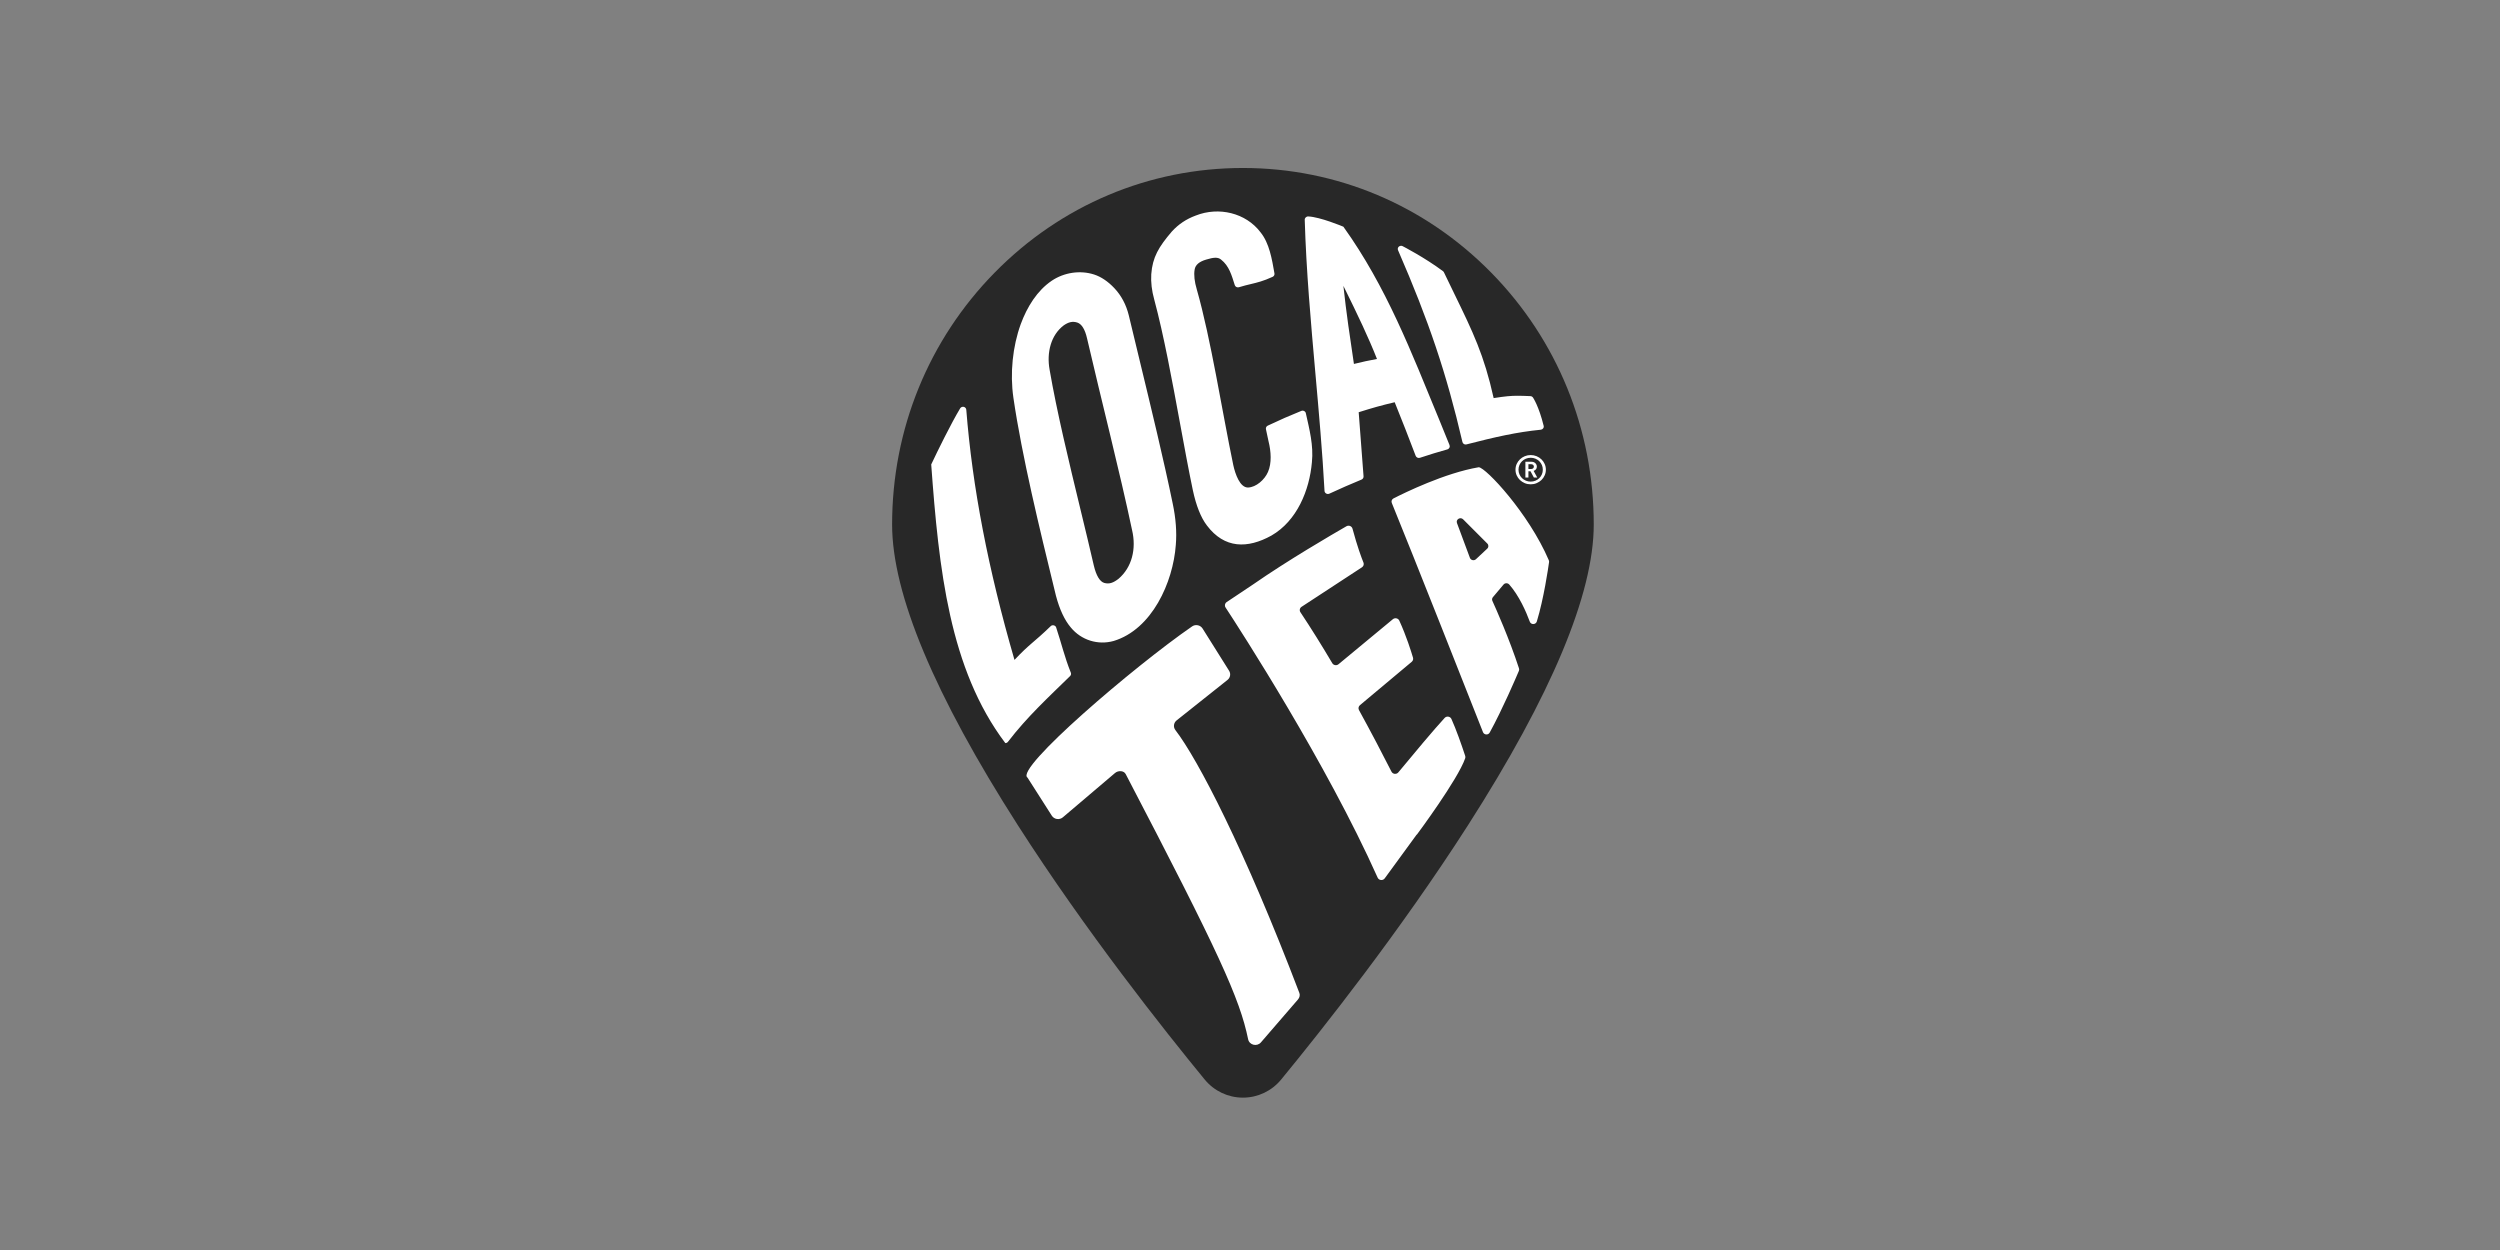
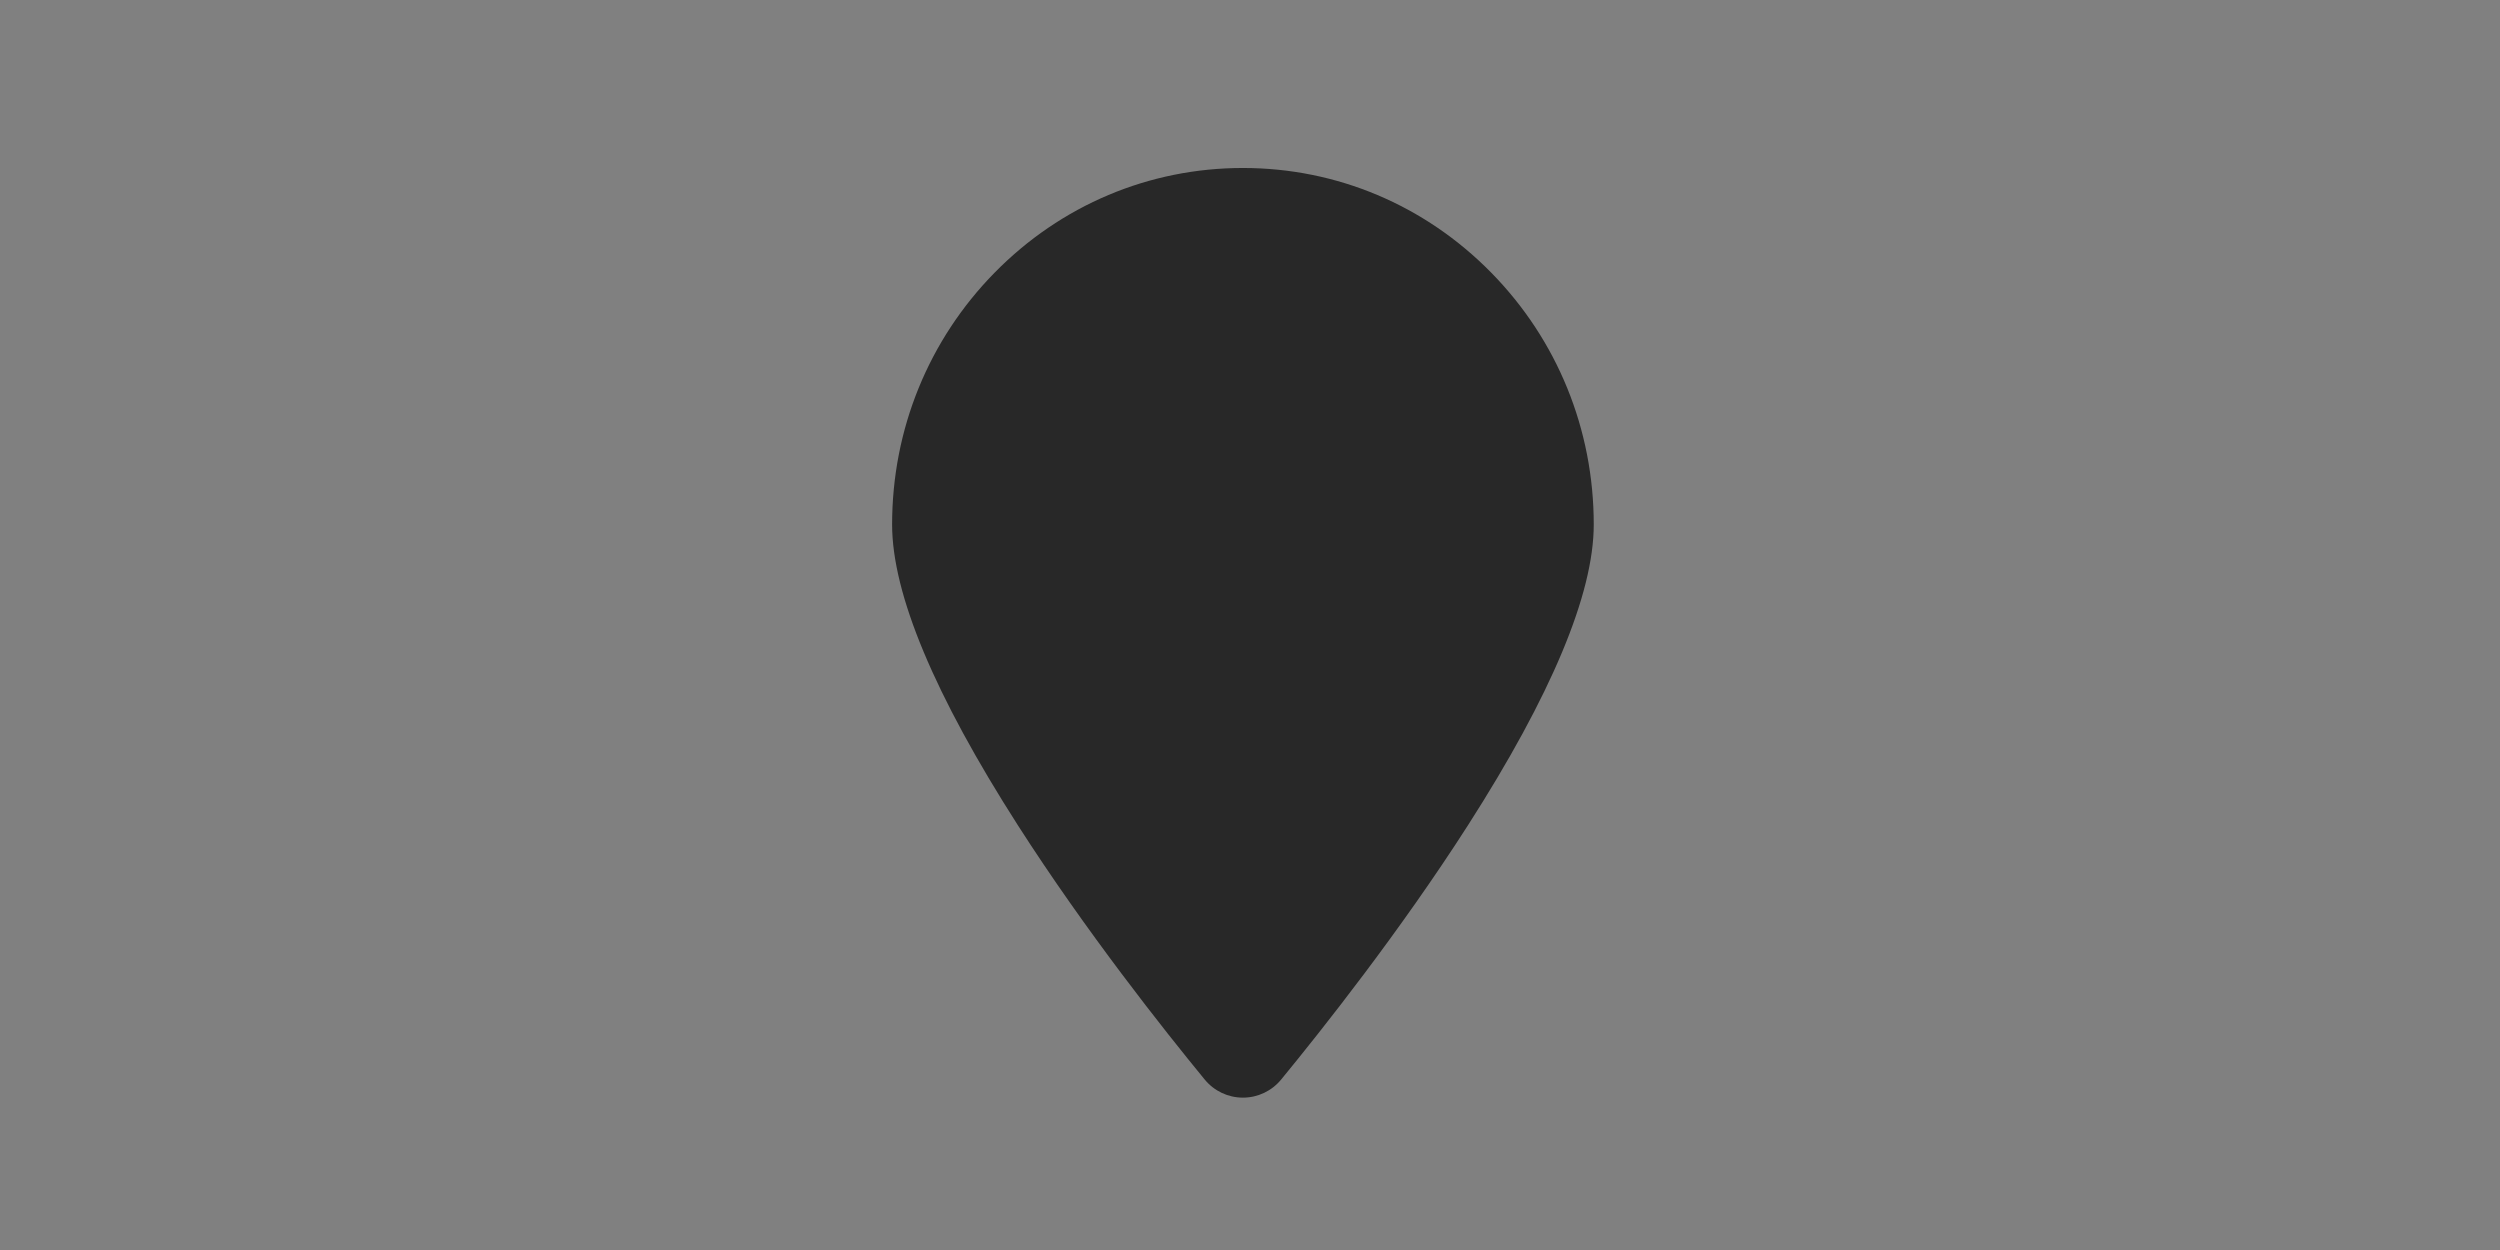
<svg xmlns="http://www.w3.org/2000/svg" width="160" height="80" viewBox="0 0 160 80" fill="none">
  <rect x="0" y="0" width="160" height="80" fill="#808080" stroke="none" />
  <path fill-rule="evenodd" clip-rule="evenodd" d="M79.547 10.751C73.543 10.751 67.9 13.129 63.658 17.447C59.426 21.756 57.095 27.483 57.095 33.572C57.095 38.004 59.805 44.482 65.149 52.825C69.485 59.594 74.497 65.919 77.098 69.087C77.704 69.825 78.597 70.249 79.547 70.249C80.498 70.249 81.39 69.825 81.996 69.087C84.598 65.919 89.609 59.594 93.945 52.825C99.29 44.482 102 38.004 102 33.572C102 27.483 99.669 21.756 95.436 17.447C91.194 13.129 85.551 10.751 79.547 10.751Z" fill="#282828" />
-   <path fill-rule="evenodd" clip-rule="evenodd" d="M98.68 29.76C98.639 29.667 98.584 29.586 98.514 29.518C98.444 29.45 98.363 29.396 98.269 29.356C98.174 29.317 98.073 29.297 97.963 29.297C97.854 29.297 97.752 29.317 97.657 29.356C97.562 29.396 97.48 29.45 97.41 29.518C97.34 29.586 97.285 29.667 97.245 29.76C97.205 29.853 97.184 29.953 97.184 30.06C97.184 30.167 97.205 30.267 97.245 30.36C97.285 30.453 97.34 30.534 97.41 30.602C97.48 30.67 97.562 30.724 97.657 30.763C97.752 30.803 97.854 30.823 97.963 30.823C98.073 30.823 98.174 30.803 98.269 30.763C98.363 30.724 98.444 30.67 98.514 30.602C98.584 30.534 98.639 30.453 98.68 30.36C98.72 30.267 98.74 30.167 98.74 30.06C98.74 29.953 98.72 29.853 98.68 29.76ZM98.651 29.398C98.739 29.482 98.808 29.581 98.859 29.695C98.91 29.809 98.936 29.93 98.936 30.06C98.936 30.189 98.91 30.311 98.859 30.424C98.808 30.538 98.739 30.638 98.651 30.722C98.563 30.806 98.46 30.873 98.342 30.922C98.224 30.972 98.098 30.996 97.963 30.996C97.829 30.996 97.703 30.972 97.585 30.922C97.466 30.873 97.364 30.806 97.276 30.722C97.188 30.638 97.119 30.538 97.067 30.424C97.017 30.311 96.991 30.189 96.991 30.06C96.991 29.93 97.017 29.809 97.067 29.695C97.119 29.581 97.188 29.482 97.276 29.398C97.364 29.313 97.466 29.246 97.585 29.197C97.703 29.148 97.829 29.123 97.963 29.123C98.098 29.123 98.224 29.148 98.342 29.197C98.46 29.246 98.563 29.313 98.651 29.398ZM98.121 29.972C98.152 29.943 98.168 29.906 98.168 29.863C98.168 29.82 98.152 29.784 98.121 29.754C98.09 29.725 98.048 29.71 97.996 29.71H97.819V30.016H97.996C98.048 30.016 98.09 30.001 98.121 29.972ZM98.152 30.137L98.385 30.564H98.168L97.953 30.163H97.819V30.564H97.625V29.553H98.02C98.07 29.553 98.116 29.561 98.157 29.577C98.198 29.594 98.234 29.616 98.263 29.645C98.293 29.673 98.316 29.706 98.333 29.744C98.35 29.782 98.358 29.822 98.358 29.863C98.358 29.936 98.338 29.995 98.298 30.04C98.258 30.086 98.209 30.118 98.152 30.137ZM93.596 28.29C93.609 28.344 93.644 28.39 93.693 28.419C93.726 28.438 93.764 28.448 93.802 28.448C93.821 28.448 93.839 28.446 93.857 28.441C95.715 27.961 97.089 27.653 98.611 27.502C98.672 27.496 98.726 27.465 98.761 27.418C98.797 27.37 98.809 27.31 98.795 27.253C98.488 26.006 98.127 25.466 98.112 25.444C98.075 25.389 98.013 25.355 97.945 25.352C97.626 25.339 97.363 25.329 97.128 25.329C96.685 25.329 96.334 25.362 95.594 25.478C94.983 22.722 94.262 21.239 93.083 18.816C92.875 18.389 92.652 17.93 92.412 17.429C92.398 17.399 92.376 17.373 92.35 17.354C91.185 16.485 89.825 15.784 89.768 15.754C89.737 15.738 89.702 15.73 89.669 15.73C89.617 15.73 89.566 15.748 89.526 15.783C89.46 15.841 89.439 15.933 89.474 16.012C91.454 20.567 92.572 23.895 93.596 28.29ZM67.175 23.663C67.638 26.354 68.405 29.523 69.146 32.588C69.455 33.865 69.747 35.071 70.004 36.191C70.156 36.836 70.386 37.221 70.67 37.307C71.003 37.399 71.264 37.293 71.587 37.042C72.443 36.311 72.737 35.126 72.452 33.924C71.684 30.272 70.444 25.438 69.572 21.659C69.44 21.082 69.232 20.741 68.952 20.645C68.639 20.542 68.379 20.617 68.078 20.824C67.259 21.443 66.974 22.563 67.175 23.663ZM64.858 25.459C64.63 23.891 64.809 22.173 65.326 20.748C65.736 19.635 66.377 18.6 67.309 17.969C68.093 17.439 69.124 17.278 70.024 17.569C70.472 17.715 70.906 18.007 71.314 18.437C71.761 18.909 72.074 19.496 72.243 20.183C72.458 21.084 72.693 22.058 72.938 23.069C73.668 26.085 74.495 29.505 75.056 32.24C75.254 33.175 75.32 34.061 75.252 34.872C75.078 37.276 73.725 40.281 71.272 41.023C70.27 41.302 69.203 40.974 68.532 40.159C68.132 39.688 67.813 39.005 67.58 38.125L67.471 37.676C66.55 33.901 65.404 29.204 64.858 25.459ZM68.533 43.05C68.135 42.067 67.93 41.165 67.594 40.157C67.552 40.016 67.351 39.967 67.245 40.074C66.132 41.152 65.922 41.175 64.927 42.234C63.243 36.43 62.234 31.188 61.842 26.222C61.835 26.133 61.769 26.058 61.679 26.038C61.591 26.019 61.496 26.057 61.45 26.135C60.861 27.115 60.008 28.853 59.598 29.725C60.086 36.428 60.762 42.823 64.341 47.558C64.407 47.558 64.47 47.527 64.51 47.475C65.731 45.88 67.085 44.639 68.486 43.268C68.545 43.211 68.563 43.125 68.533 43.05ZM95.189 34.788L93.64 33.237C93.462 33.06 93.16 33.242 93.246 33.475L94.074 35.702C94.132 35.858 94.338 35.905 94.461 35.789L95.183 35.113C95.278 35.025 95.28 34.879 95.189 34.788ZM99.14 35.975C99.088 36.347 98.802 38.317 98.357 39.773C98.292 39.987 97.984 39.998 97.907 39.788C97.666 39.137 97.227 38.135 96.594 37.411C96.496 37.3 96.32 37.3 96.226 37.412L95.546 38.219C95.49 38.286 95.476 38.376 95.512 38.455C95.741 38.958 96.594 40.869 97.216 42.778C97.233 42.83 97.23 42.885 97.209 42.935C97.032 43.353 96.16 45.393 95.341 46.884C95.246 47.058 94.984 47.041 94.911 46.858C94.055 44.685 90.413 35.458 89.074 32.187C89.029 32.078 89.076 31.954 89.183 31.899C89.89 31.538 92.471 30.272 94.641 29.903C95.091 29.924 97.83 32.837 99.123 35.854C99.14 35.893 99.146 35.934 99.14 35.975ZM92.891 46.013C92.814 45.845 92.583 45.81 92.457 45.948C91.763 46.701 90.46 48.261 89.493 49.432C89.373 49.577 89.139 49.552 89.054 49.385C88.463 48.222 87.756 46.868 86.975 45.446C86.917 45.341 86.942 45.211 87.034 45.133L90.351 42.355C90.429 42.29 90.46 42.189 90.433 42.094C90.322 41.715 90.008 40.705 89.555 39.719C89.483 39.563 89.277 39.518 89.144 39.629L85.664 42.511C85.539 42.614 85.348 42.582 85.266 42.444C84.607 41.331 83.921 40.225 83.227 39.183C83.149 39.067 83.182 38.913 83.3 38.836L87.164 36.308C87.266 36.241 87.307 36.116 87.262 36.005C87.136 35.697 86.873 34.997 86.56 33.836C86.516 33.672 86.323 33.594 86.173 33.68C85.256 34.207 82.42 35.858 80.177 37.418L78.508 38.532C78.391 38.609 78.359 38.762 78.434 38.877C79.366 40.299 84.88 48.819 88.169 56.169C88.251 56.351 88.505 56.376 88.623 56.214L90.669 53.411L90.677 53.419C90.677 53.419 93.303 49.893 93.773 48.528C93.79 48.478 93.789 48.426 93.772 48.375C93.531 47.641 93.182 46.653 92.891 46.013ZM75.225 46.725C75.076 46.532 75.112 46.258 75.304 46.105L78.559 43.516C78.74 43.373 78.784 43.122 78.662 42.929L76.965 40.226C76.823 40.001 76.515 39.937 76.294 40.09C72.567 42.663 64.915 49.212 65.76 49.767L67.316 52.205C67.468 52.444 67.806 52.493 68.023 52.308L71.36 49.474C71.566 49.299 71.923 49.308 72.046 49.544C78.009 60.974 79.344 63.9 79.88 66.512C79.957 66.886 80.446 67.006 80.699 66.713L83.069 63.968C83.168 63.853 83.215 63.693 83.161 63.553C79.636 54.305 76.666 48.602 75.225 46.725ZM85.977 18.295C86.16 20 86.404 21.646 86.651 23.292C87.218 23.157 87.578 23.071 88.126 22.974C87.59 21.61 86.895 20.152 85.977 18.295ZM84.186 23.904C83.897 20.659 83.597 17.303 83.503 14.067C83.496 13.948 83.608 13.844 83.729 13.852C84.493 13.887 85.916 14.484 85.976 14.509C88.735 18.356 90.331 22.549 92.114 26.871C92.331 27.407 92.548 27.944 92.769 28.484C92.791 28.539 92.789 28.6 92.762 28.653C92.735 28.706 92.687 28.746 92.628 28.762C91.932 28.959 91.588 29.065 90.875 29.299C90.767 29.335 90.643 29.28 90.603 29.173C90.103 27.87 89.784 27.033 89.26 25.743C88.383 25.951 87.87 26.094 86.956 26.383C87.082 27.991 87.146 28.899 87.267 30.485C87.274 30.575 87.222 30.658 87.137 30.694C86.317 31.035 85.912 31.212 85.078 31.595C84.945 31.661 84.772 31.561 84.769 31.417C84.636 28.945 84.407 26.382 84.186 23.904ZM73.869 19.162C73.713 18.603 73.649 18.061 73.681 17.551C73.761 16.465 74.15 15.808 75 14.815C75.424 14.351 75.923 14.017 76.527 13.795C77.994 13.213 79.732 13.619 80.675 14.869C81.238 15.564 81.404 16.576 81.565 17.497C81.582 17.588 81.534 17.678 81.448 17.717C80.853 17.99 80.464 18.083 80.052 18.181C79.824 18.235 79.587 18.292 79.291 18.383C79.184 18.418 79.058 18.355 79.026 18.249C78.829 17.632 78.669 17.018 78.145 16.611C78.048 16.532 77.935 16.495 77.79 16.495C77.614 16.495 77.415 16.549 77.193 16.614C76.747 16.745 76.506 16.953 76.457 17.249C76.398 17.597 76.445 18.018 76.599 18.539C77.501 21.703 78.211 26.314 78.931 29.77C79.058 30.351 79.358 31.205 79.871 31.202C80.393 31.186 80.94 30.698 81.151 30.205C81.397 29.645 81.35 28.895 81.183 28.231L81.02 27.468C81.001 27.376 81.048 27.283 81.134 27.242C81.994 26.837 82.436 26.643 83.285 26.298C83.402 26.247 83.549 26.321 83.573 26.444C83.803 27.486 84.074 28.499 83.962 29.584C83.805 31.382 83.006 33.335 81.372 34.276C79.845 35.121 78.367 35.123 77.24 33.628C76.856 33.125 76.554 32.366 76.342 31.373C76.071 30.08 75.804 28.628 75.521 27.09C75.011 24.32 74.484 21.455 73.869 19.162Z" fill="white" />
</svg>